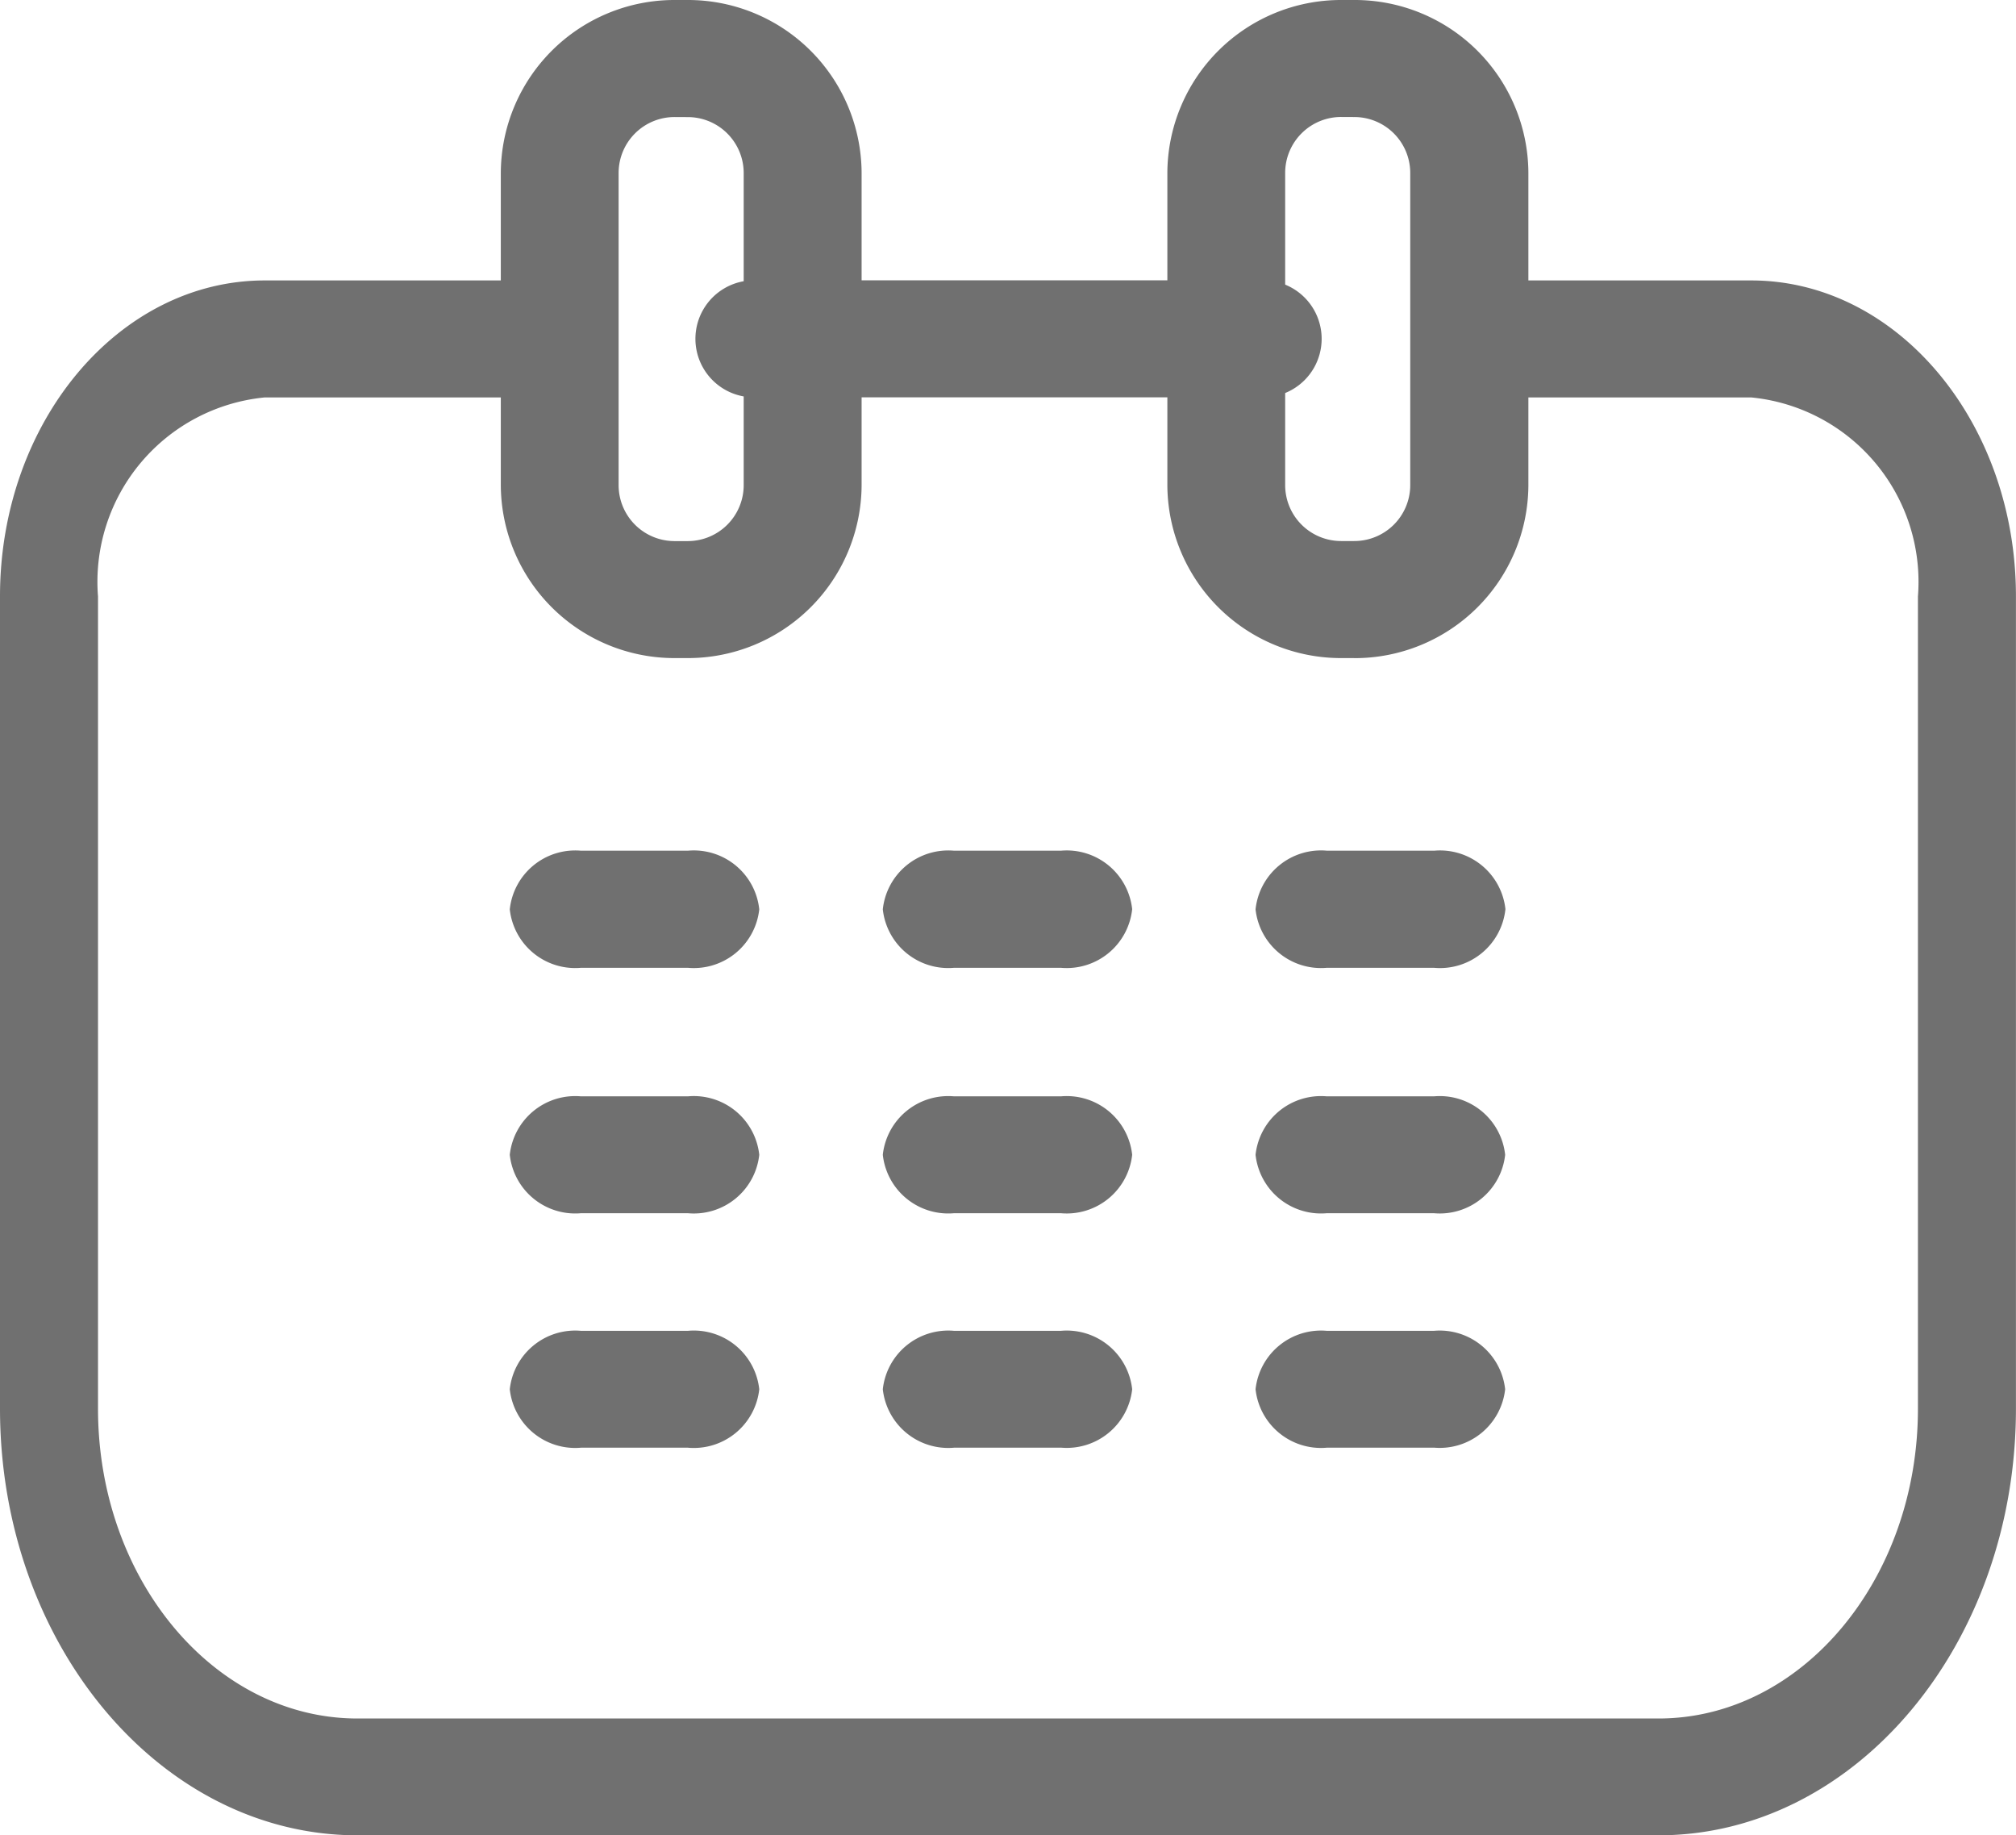
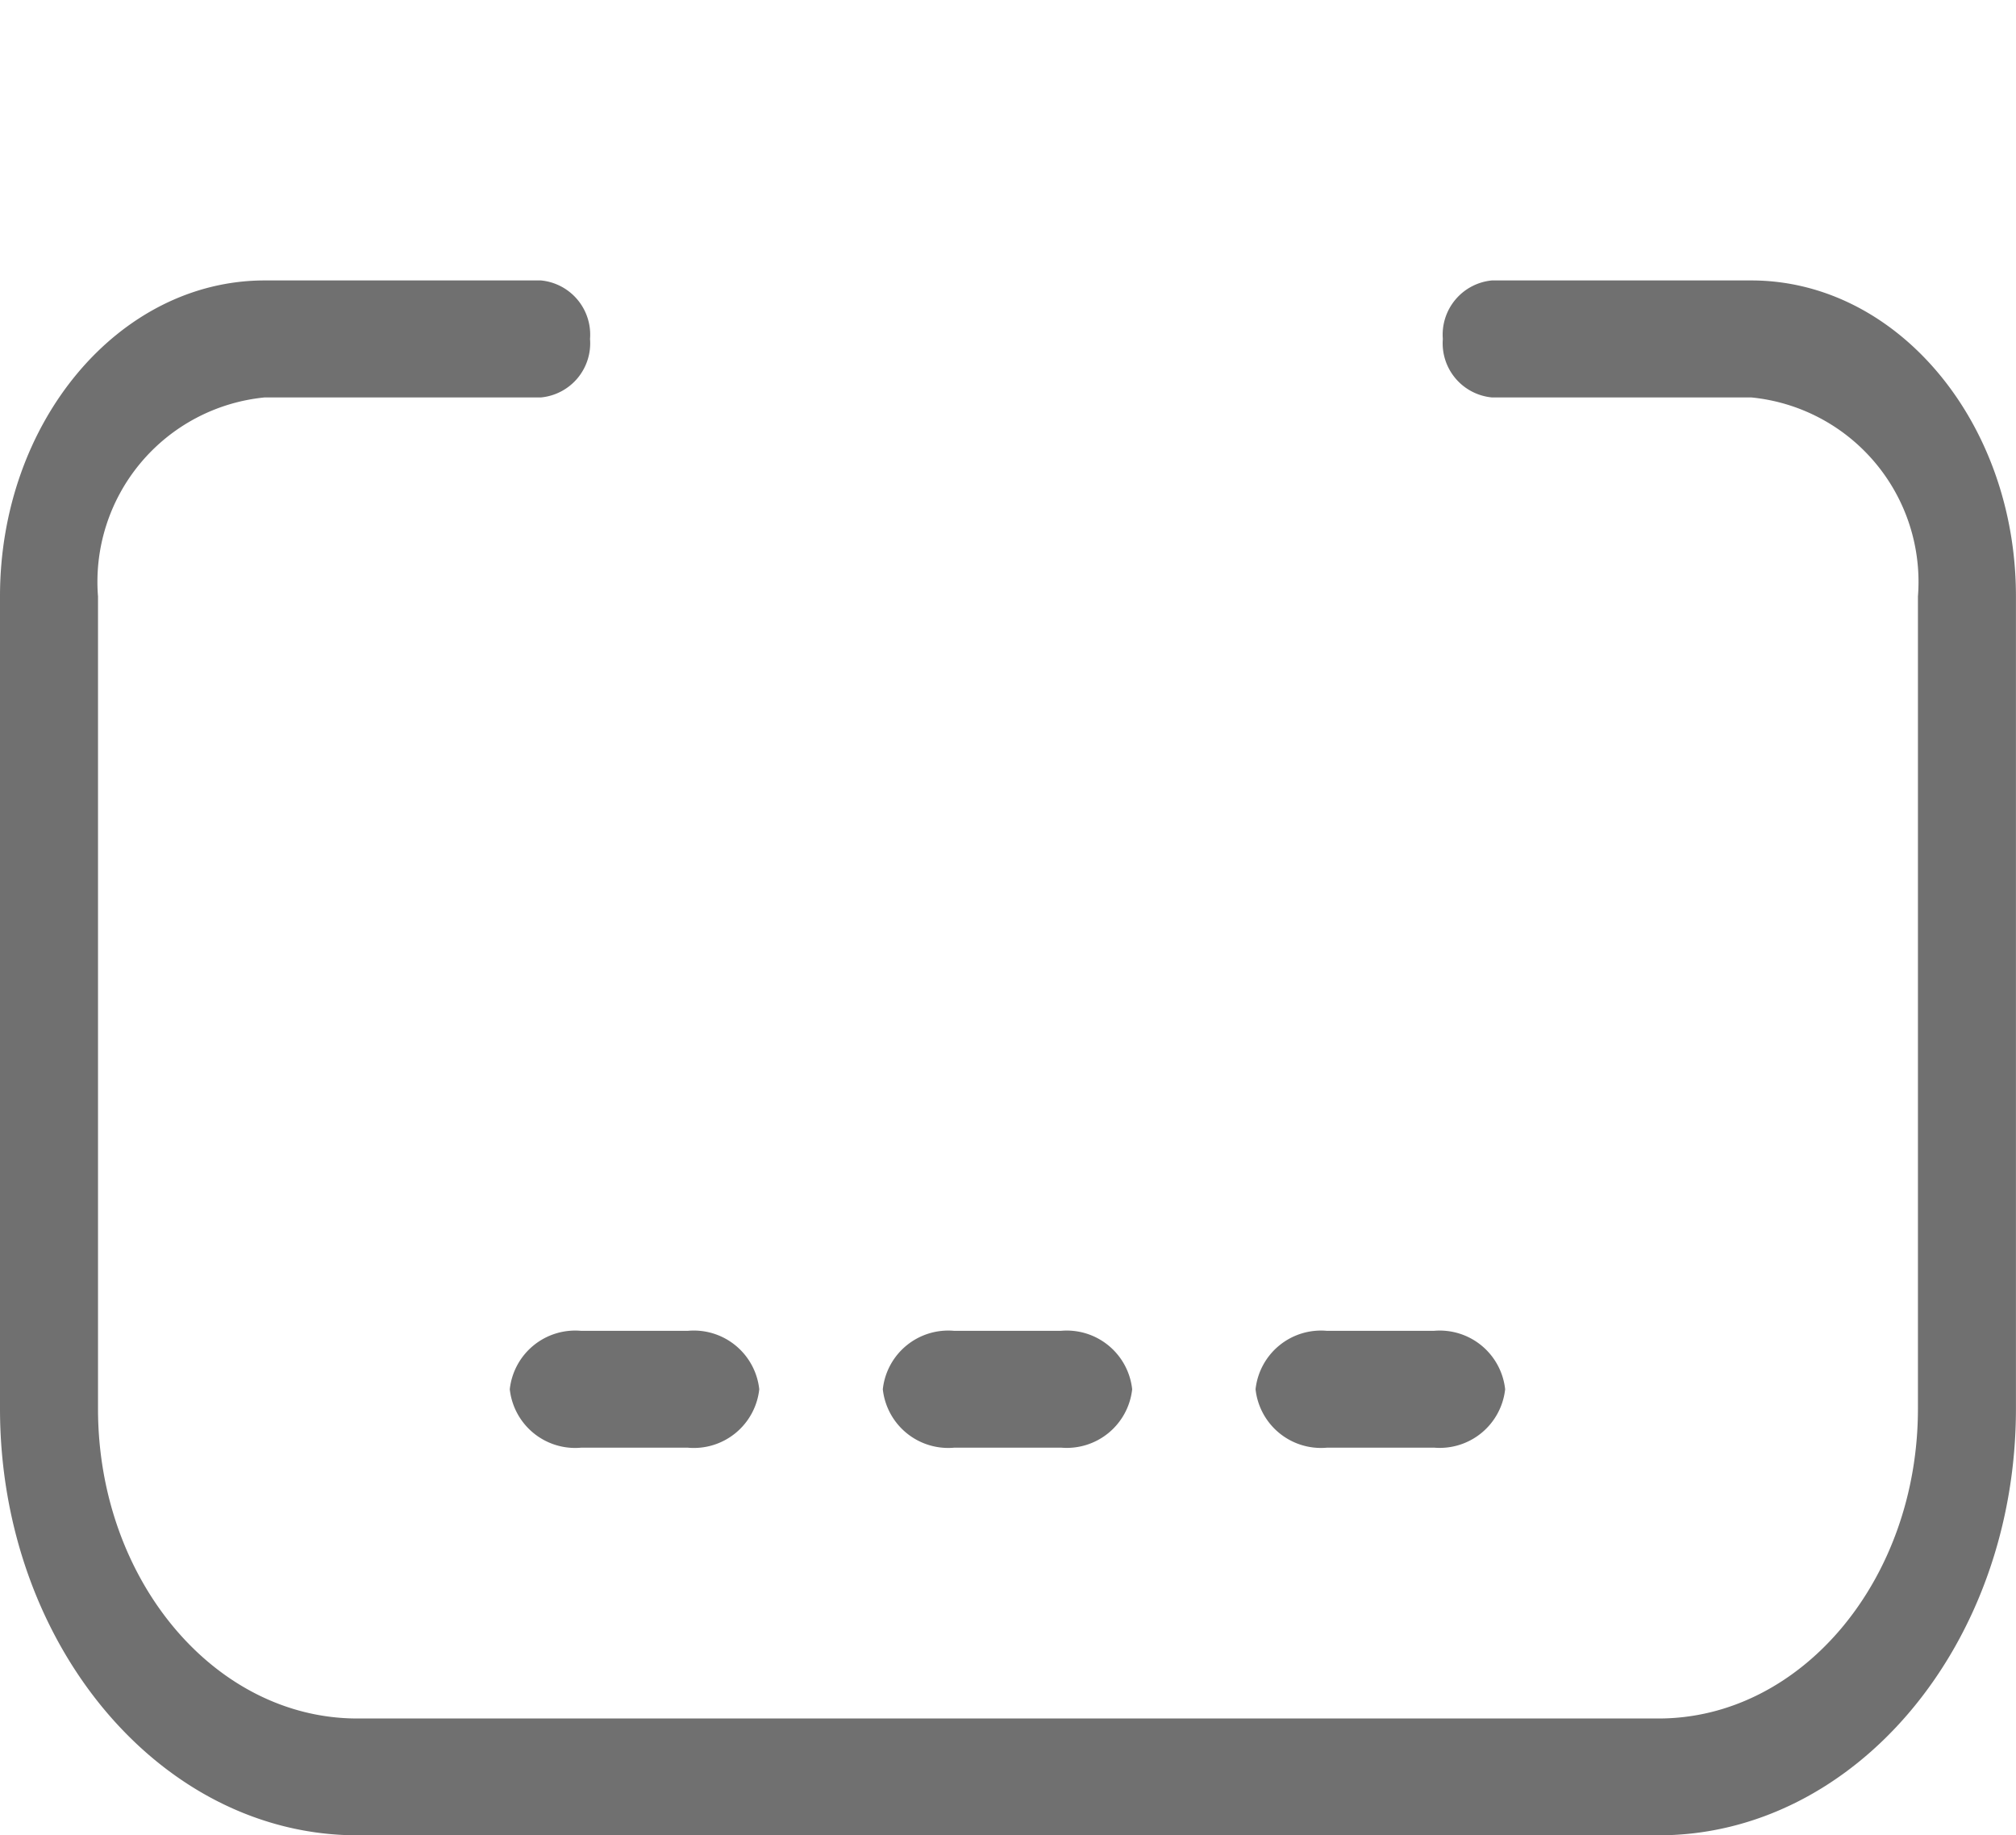
<svg xmlns="http://www.w3.org/2000/svg" id="Group_83662" data-name="Group 83662" width="35.75" height="32.539" viewBox="0 0 35.75 32.539">
  <g id="Group_77247" data-name="Group 77247" transform="translate(0)">
    <path id="Path_54" data-name="Path 54" d="M33.411,36.337H10.339C6.843,36.337,4,32.943,4,28.771v-14.4c0-3.089,2.106-5.6,4.694-5.6h4.9a.965.965,0,0,1,.869,1.037.964.964,0,0,1-.869,1.037h-4.9a3.285,3.285,0,0,0-2.956,3.529v14.4c0,3.028,2.064,5.492,4.6,5.492H33.411c2.537,0,4.6-2.464,4.6-5.492v-14.4a3.285,3.285,0,0,0-2.956-3.529h-4.6a.964.964,0,0,1-.869-1.037.965.965,0,0,1,.869-1.037h4.6c2.588,0,4.694,2.514,4.694,5.6v14.4C39.75,32.943,36.906,36.337,33.411,36.337Z" transform="translate(-4 -3.799)" fill="#707070" />
-     <path id="Path_56" data-name="Path 56" d="M22.986,10.843H13.955a1.037,1.037,0,1,1,0-2.074h9.031a1.037,1.037,0,1,1,0,2.074Z" transform="translate(-0.586 -3.799)" fill="#707070" />
-     <path id="Path_57" data-name="Path 57" d="M14.234,18.9H12.339a1.167,1.167,0,0,1-1.263-1.036,1.167,1.167,0,0,1,1.263-1.036h1.895A1.167,1.167,0,0,1,15.5,17.864,1.167,1.167,0,0,1,14.234,18.9Zm6.615,0H18.954a1.167,1.167,0,0,1-1.263-1.036,1.167,1.167,0,0,1,1.263-1.036h1.895a1.167,1.167,0,0,1,1.264,1.036A1.167,1.167,0,0,1,20.849,18.9Zm6.615,0h-1.9a1.167,1.167,0,0,1-1.263-1.036,1.167,1.167,0,0,1,1.263-1.036h1.9a1.166,1.166,0,0,1,1.263,1.036A1.166,1.166,0,0,1,27.464,18.9Z" transform="translate(-2.036 2.609)" fill="#707070" />
-     <path id="Path_58" data-name="Path 58" d="M14.234,16.476H12.339a1.167,1.167,0,0,1-1.263-1.036A1.167,1.167,0,0,1,12.339,14.4h1.895A1.167,1.167,0,0,1,15.5,15.439,1.167,1.167,0,0,1,14.234,16.476Zm6.615,0H18.954a1.167,1.167,0,0,1-1.263-1.036A1.167,1.167,0,0,1,18.954,14.4h1.895a1.167,1.167,0,0,1,1.264,1.036A1.167,1.167,0,0,1,20.849,16.476Zm6.615,0h-1.9a1.167,1.167,0,0,1-1.263-1.036A1.167,1.167,0,0,1,25.569,14.4h1.9a1.167,1.167,0,0,1,1.263,1.036A1.167,1.167,0,0,1,27.464,16.476Z" transform="translate(-2.036 0.682)" fill="#707070" />
    <path id="Path_59" data-name="Path 59" d="M14.234,21.216H12.339a1.167,1.167,0,0,1-1.263-1.036,1.167,1.167,0,0,1,1.263-1.036h1.895A1.167,1.167,0,0,1,15.5,20.18,1.167,1.167,0,0,1,14.234,21.216Zm6.615,0H18.954a1.167,1.167,0,0,1-1.263-1.036,1.167,1.167,0,0,1,1.263-1.036h1.895a1.167,1.167,0,0,1,1.264,1.036A1.167,1.167,0,0,1,20.849,21.215Zm6.615,0h-1.9a1.167,1.167,0,0,1-1.263-1.036,1.167,1.167,0,0,1,1.263-1.036h1.9a1.167,1.167,0,0,1,1.263,1.036A1.167,1.167,0,0,1,27.464,21.215Z" transform="translate(-2.036 4.45)" fill="#707070" />
-     <path id="Path_60" data-name="Path 60" d="M13.272,8.075a.992.992,0,0,0-1,.986v5.545a.992.992,0,0,0,1,.987h.218a.992.992,0,0,0,1-.987V9.062a.992.992,0,0,0-1-.986Zm.219,9.592h-.218a3.079,3.079,0,0,1-3.09-3.061V9.061A3.079,3.079,0,0,1,13.273,6h.218a3.079,3.079,0,0,1,3.09,3.061v5.545A3.079,3.079,0,0,1,13.491,17.667Z" transform="translate(-1.302 -6)" fill="#707070" />
-     <path id="Path_61" data-name="Path 61" d="M21.5,8.074a.992.992,0,0,0-1,.986v5.545a.992.992,0,0,0,1,.987h.218a.992.992,0,0,0,1-.987V9.061a.992.992,0,0,0-1-.986Zm.219,9.593h-.218a3.079,3.079,0,0,1-3.09-3.061V9.061A3.079,3.079,0,0,1,21.505,6h.218a3.079,3.079,0,0,1,3.09,3.061v5.545A3.079,3.079,0,0,1,21.723,17.668Z" transform="translate(2.29 -6)" fill="#707070" />
  </g>
</svg>